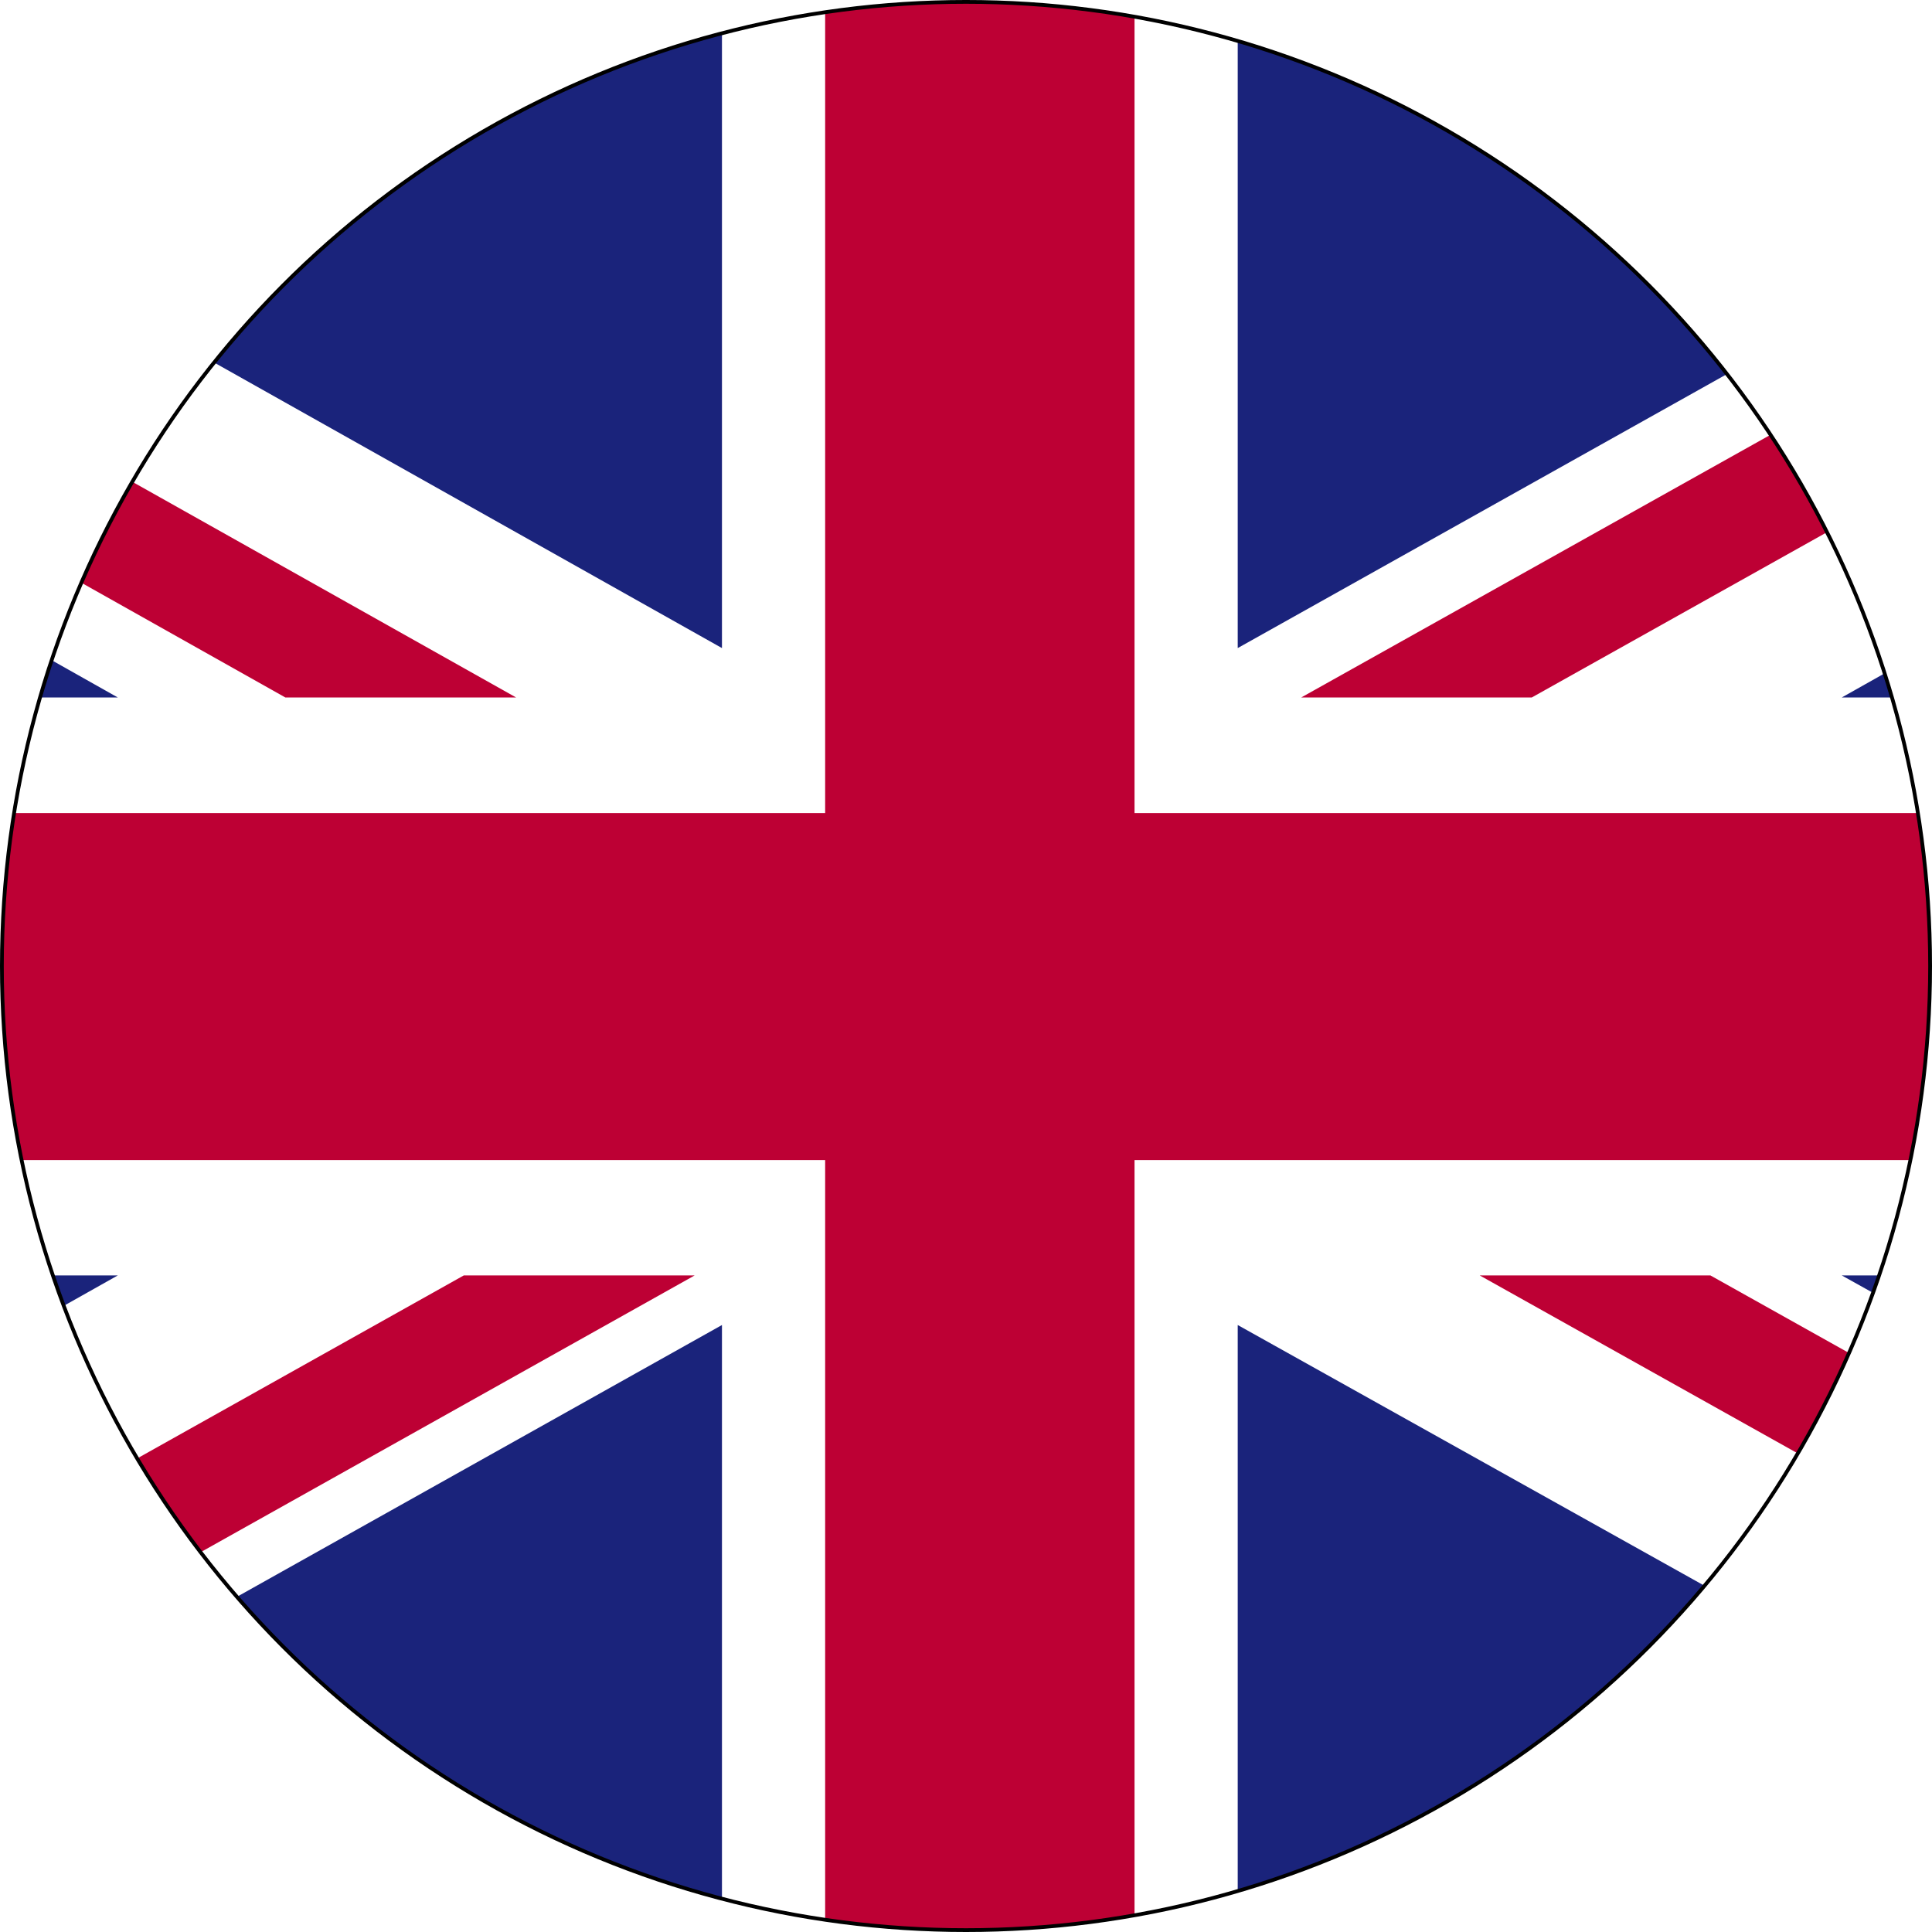
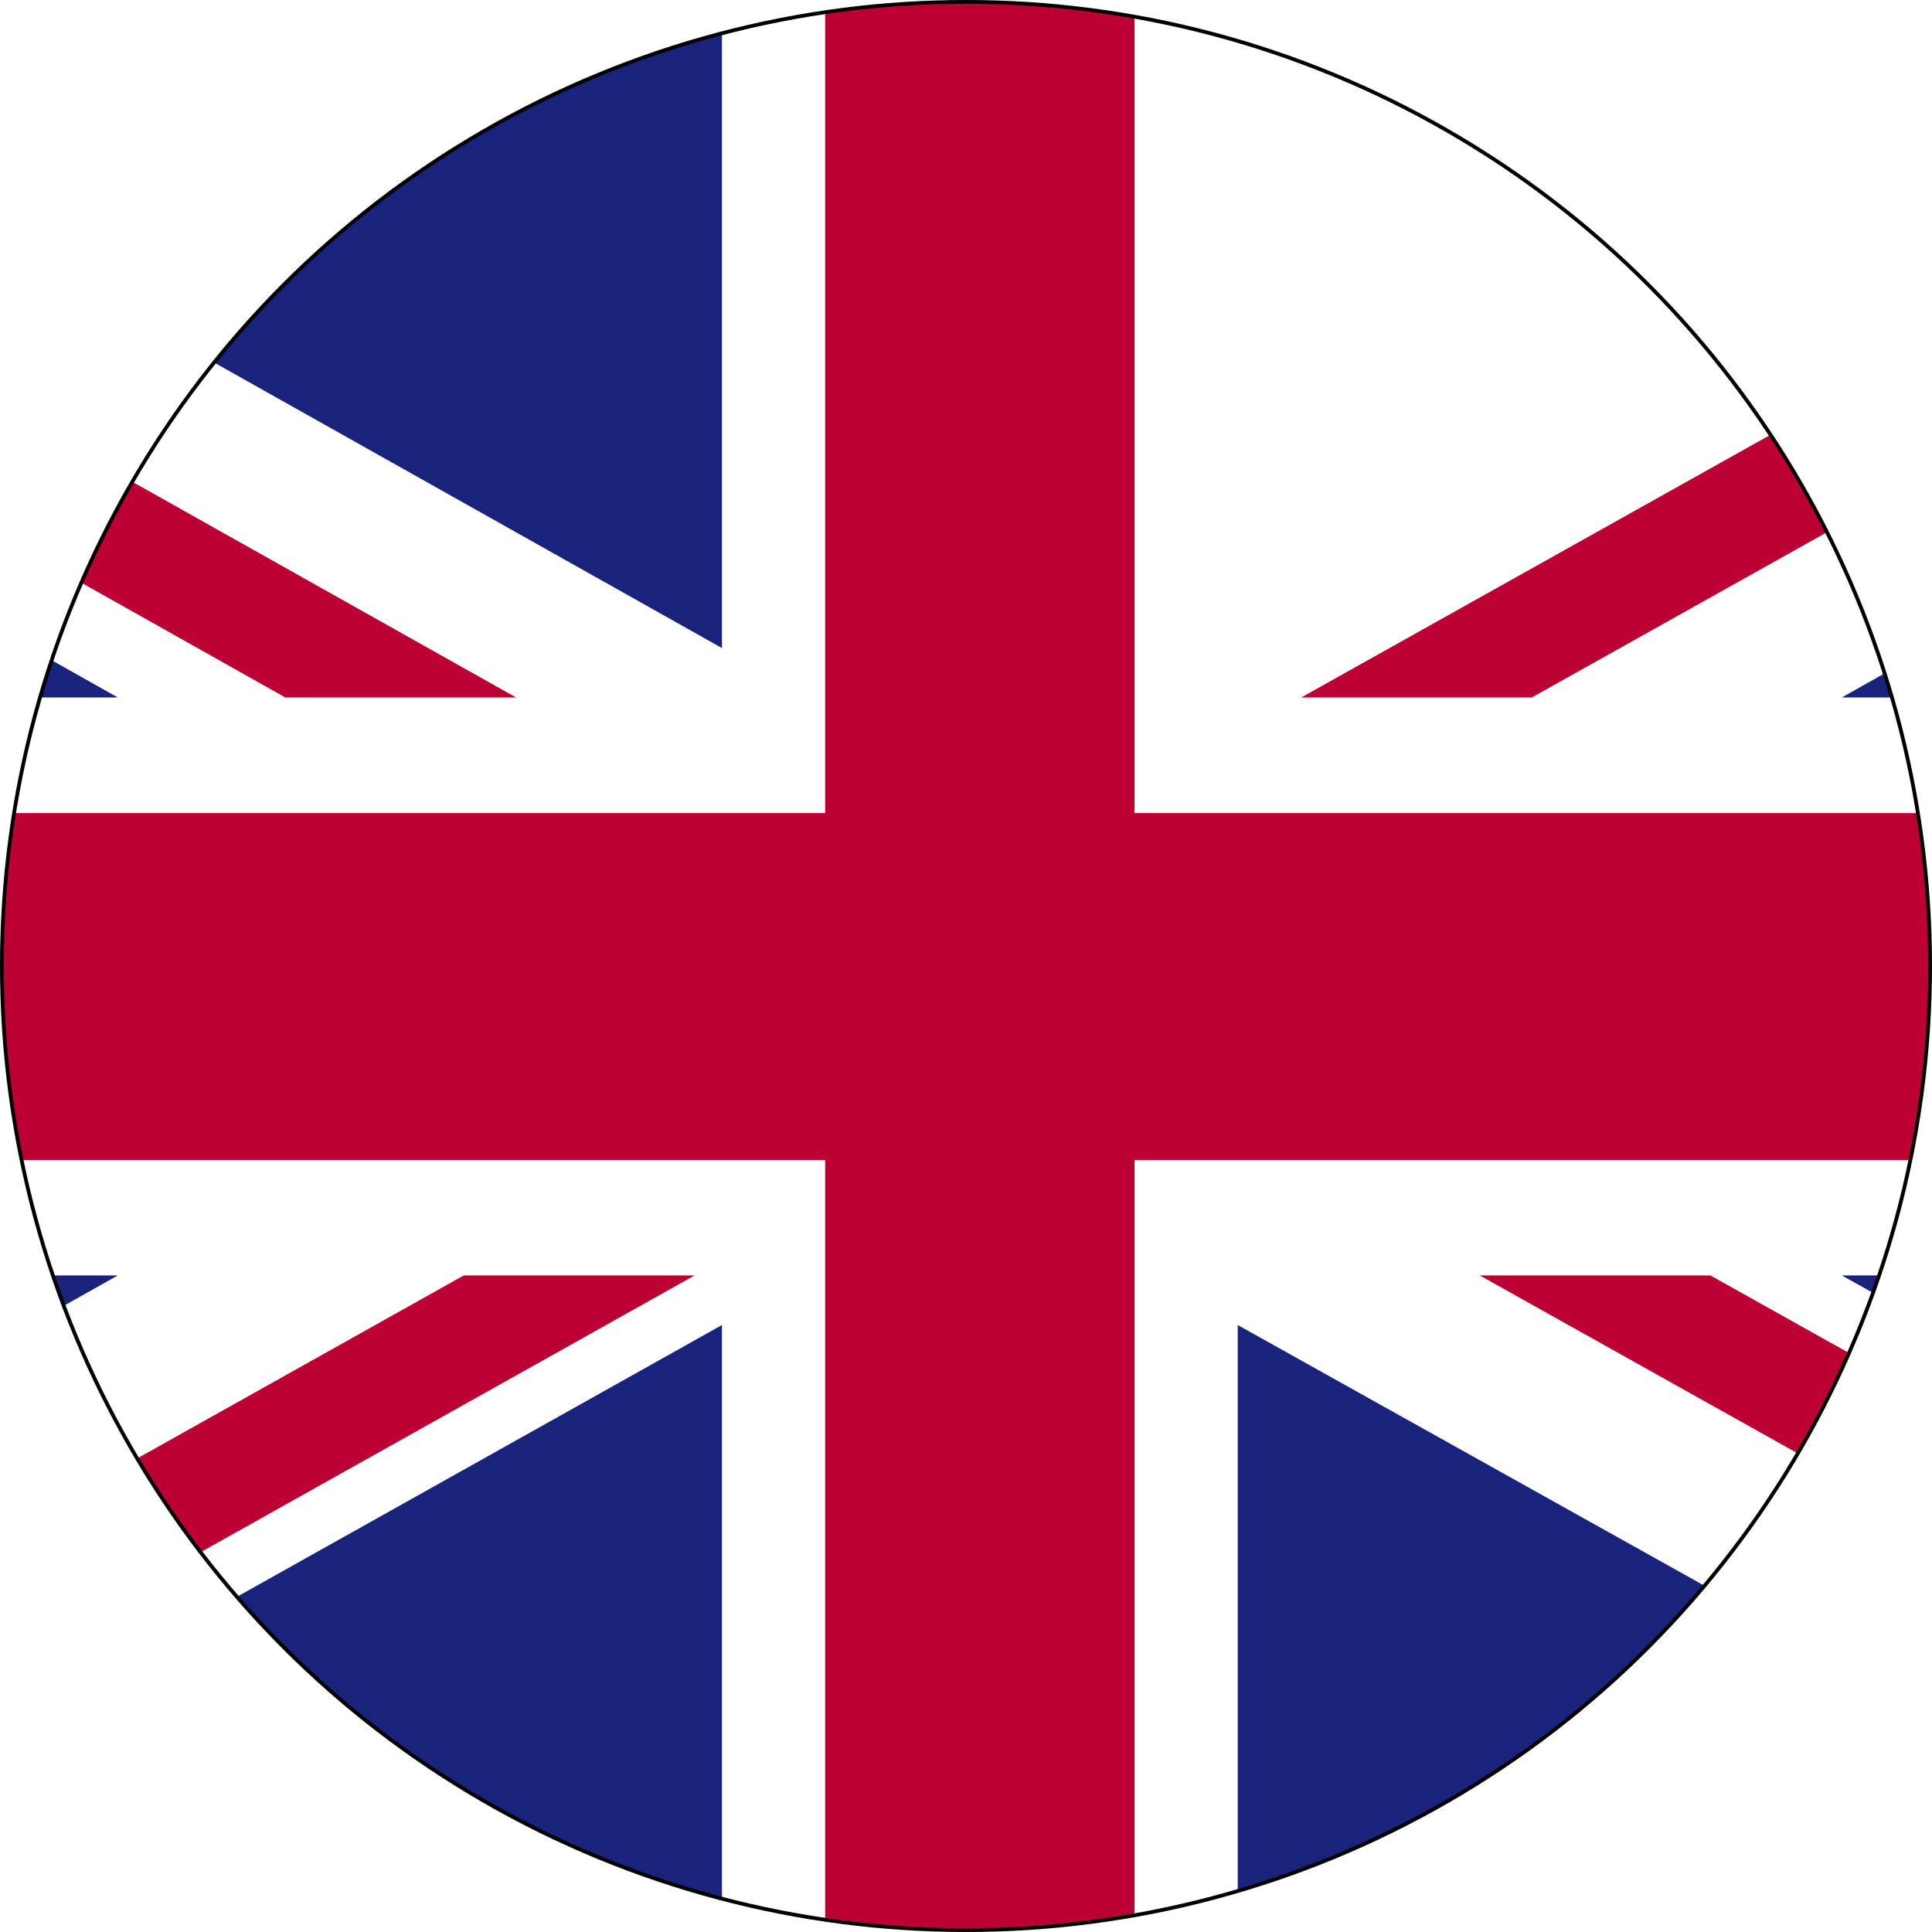
<svg xmlns="http://www.w3.org/2000/svg" id="Capa_2" data-name="Capa 2" viewBox="0 0 513 513">
  <defs>
    <style>      .cls-1 {        fill: #fff;      }      .cls-2 {        stroke: #000;        stroke-miterlimit: 10;      }      .cls-2, .cls-3 {        fill: none;      }      .cls-4 {        clip-path: url(#clippath-1);      }      .cls-5 {        clip-path: url(#clippath);      }      .cls-6 {        fill: #bd0034;      }      .cls-7 {        fill: #1a237b;      }    </style>
    <clipPath id="clippath">
      <circle class="cls-2" cx="256.5" cy="256.5" r="256" />
    </clipPath>
    <clipPath id="clippath-1">
      <rect class="cls-3" x="-186.46" y="-1.63" width="885.92" height="516.76" />
    </clipPath>
  </defs>
  <g id="Capa_1-2" data-name="Capa 1">
    <g>
      <g class="cls-5">
        <g id="UNITED_KINGDOM" data-name="UNITED KINGDOM">
          <g class="cls-4">
            <rect class="cls-1" x="-186.46" y="-1.63" width="885.92" height="516.76" />
            <polygon class="cls-6" points="406.73 185.2 699.46 21.33 699.46 -1.63 679.28 -1.63 345.51 185.2 406.73 185.2" />
            <polygon class="cls-6" points="392.91 338.66 699.46 510.2 699.46 475.92 454.16 338.66 392.91 338.66" />
            <polygon class="cls-6" points="-186.46 37.7 75.77 185.2 137.04 185.2 -186.46 3.39 -186.46 37.7" />
            <polygon class="cls-6" points="123.15 338.66 -186.46 512.14 -186.46 515.13 -130.53 515.13 184.45 338.66 123.15 338.66" />
-             <polygon class="cls-7" points="638.83 -1.63 328.65 -1.63 328.65 172.08 638.83 -1.63" />
            <polygon class="cls-7" points="191.7 -1.63 -117.25 -1.63 191.7 172.08 191.7 -1.63" />
            <polygon class="cls-7" points="699.46 185.2 699.46 66.65 489.04 185.2 699.46 185.2" />
            <polygon class="cls-7" points="699.46 455.94 699.46 338.66 489.04 338.66 699.46 455.94" />
            <polygon class="cls-7" points="-99.72 515.13 191.7 515.13 191.7 351.83 -99.72 515.13" />
            <polygon class="cls-7" points="328.65 515.13 620.99 515.13 328.65 351.83 328.65 515.13" />
            <polygon class="cls-7" points="-186.46 338.66 -186.46 461.23 31.28 338.66 -186.46 338.66" />
            <polygon class="cls-7" points="-186.46 185.2 31.28 185.2 -186.46 62.45 -186.46 185.2" />
            <polygon class="cls-6" points="219.1 -1.63 219.1 215.9 -186.46 215.9 -186.46 308.03 219.1 308.03 219.1 515.13 301.25 515.13 301.25 308.03 699.46 308.03 699.46 215.9 301.25 215.9 301.25 -1.63 219.1 -1.63" />
          </g>
        </g>
      </g>
      <circle class="cls-2" cx="256.5" cy="256.5" r="256" />
    </g>
  </g>
</svg>